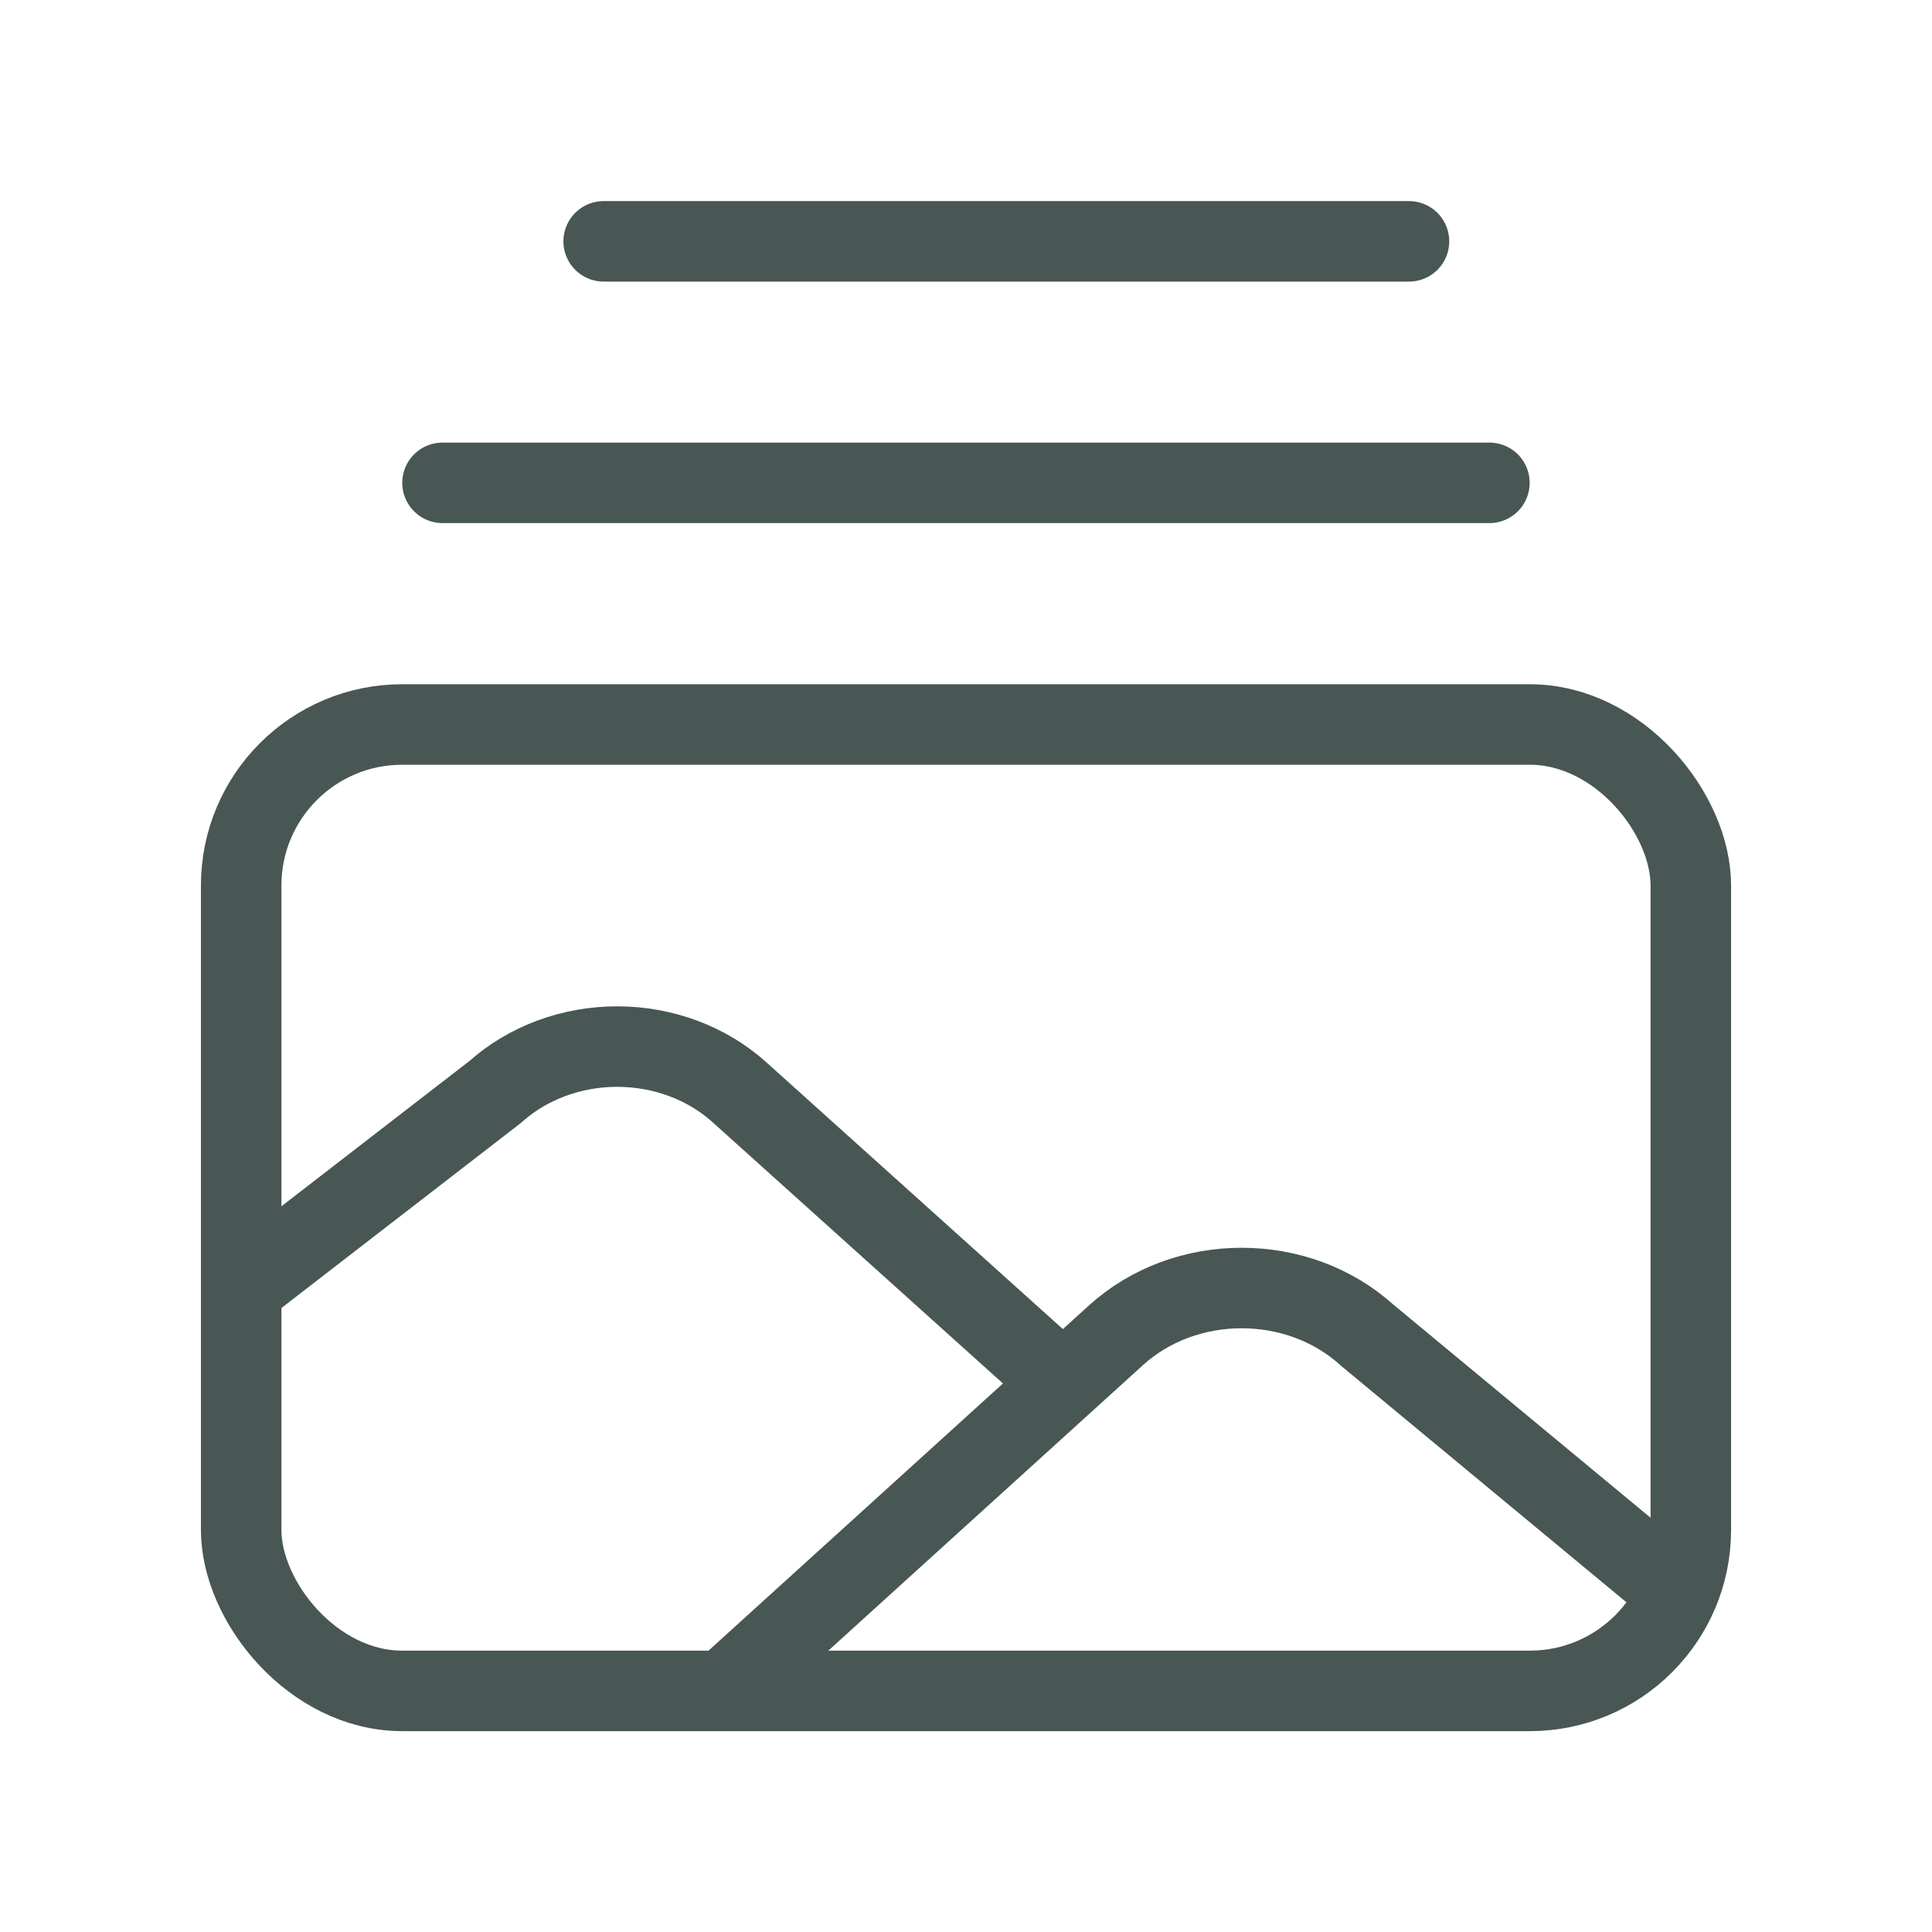
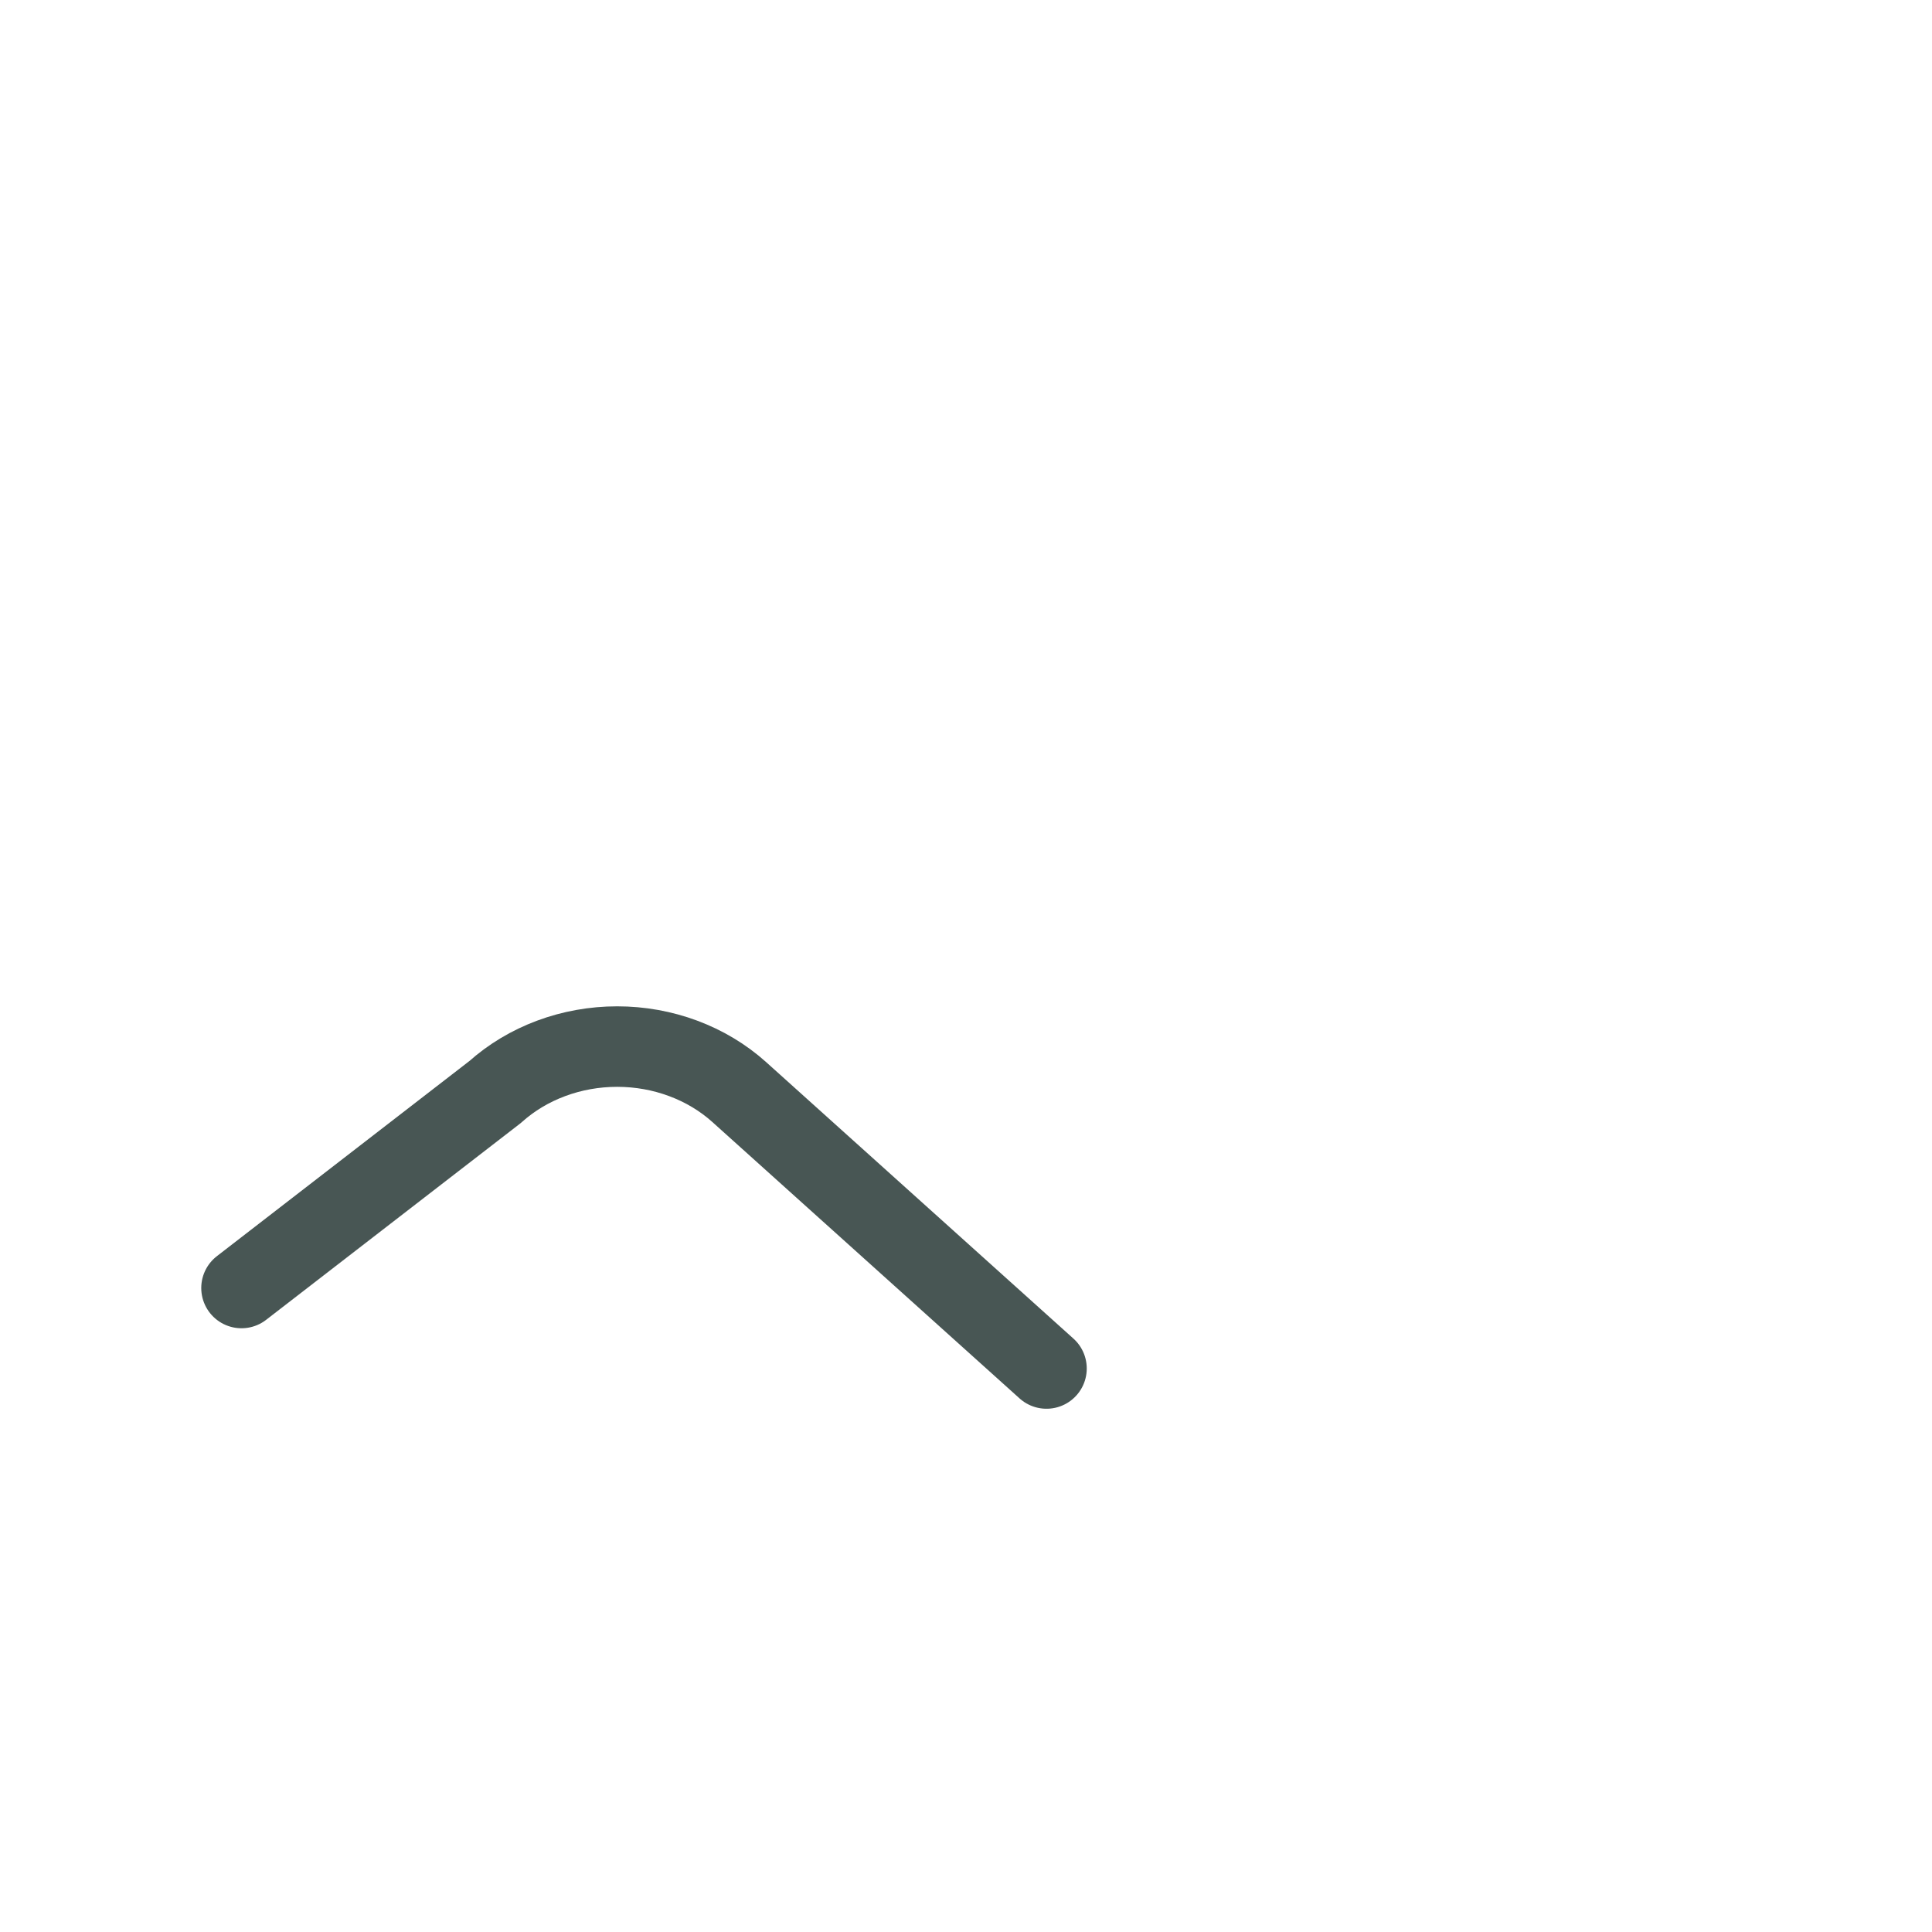
<svg xmlns="http://www.w3.org/2000/svg" width="24" height="24" viewBox="0 0 24 24" fill="none">
-   <rect x="2.996" y="9" width="18.008" height="12.005" rx="2" stroke="#485654" stroke-linecap="round" stroke-linejoin="round" />
-   <path d="M5.497 5.998H18.502" stroke="#485654" stroke-linecap="round" stroke-linejoin="round" />
-   <path d="M7.499 2.998H17.503" stroke="#485654" stroke-linecap="round" stroke-linejoin="round" />
-   <path d="M9 21L13.861 16.589C14.724 15.804 16.124 15.804 16.987 16.589L20.5 19.5" stroke="#485654" stroke-linecap="round" stroke-linejoin="round" />
  <path d="M3 16L6.151 13.565C6.553 13.204 7.098 13.001 7.667 13.001C8.235 13.001 8.78 13.204 9.182 13.565L13 17" stroke="#485654" stroke-linecap="round" stroke-linejoin="round" />
</svg>